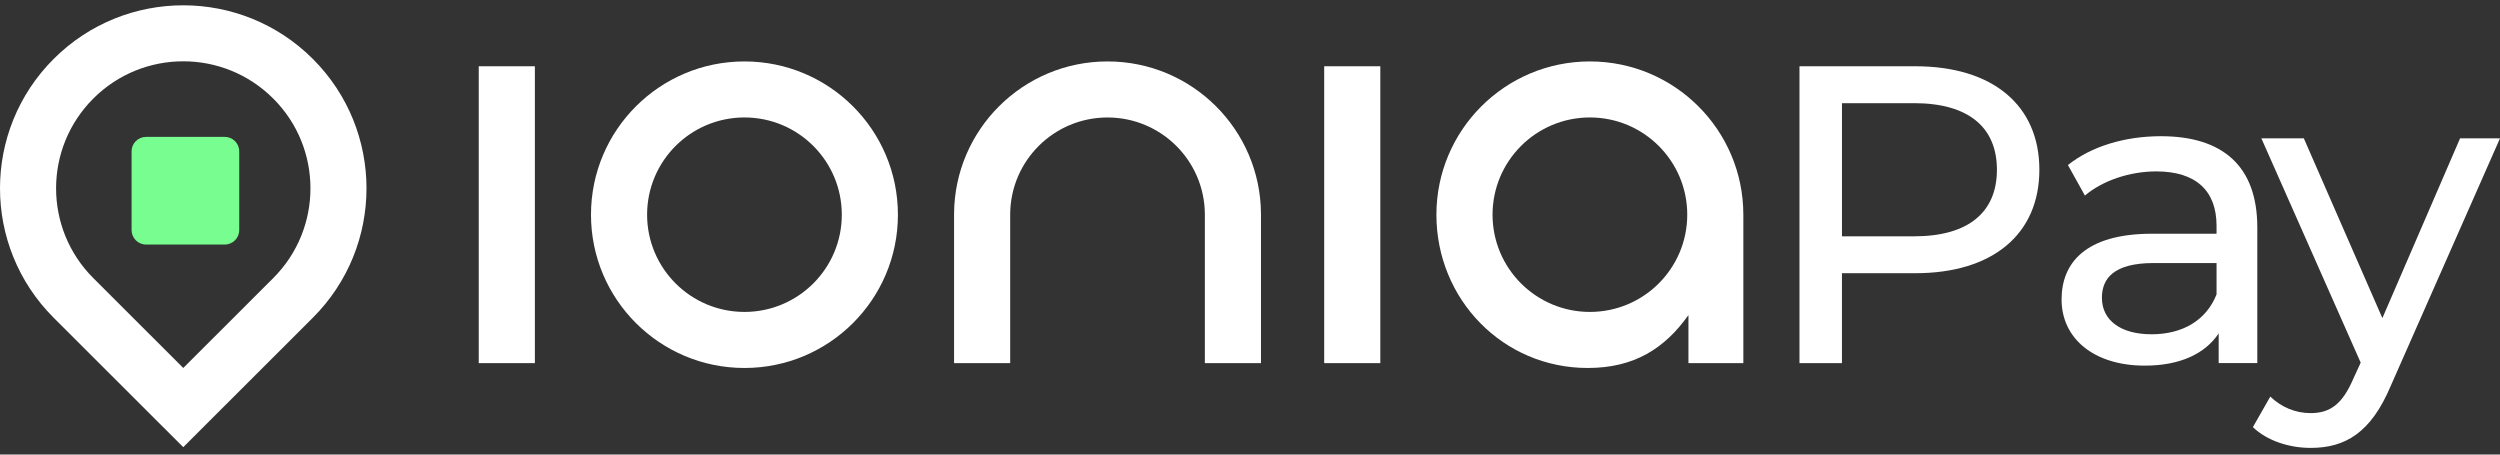
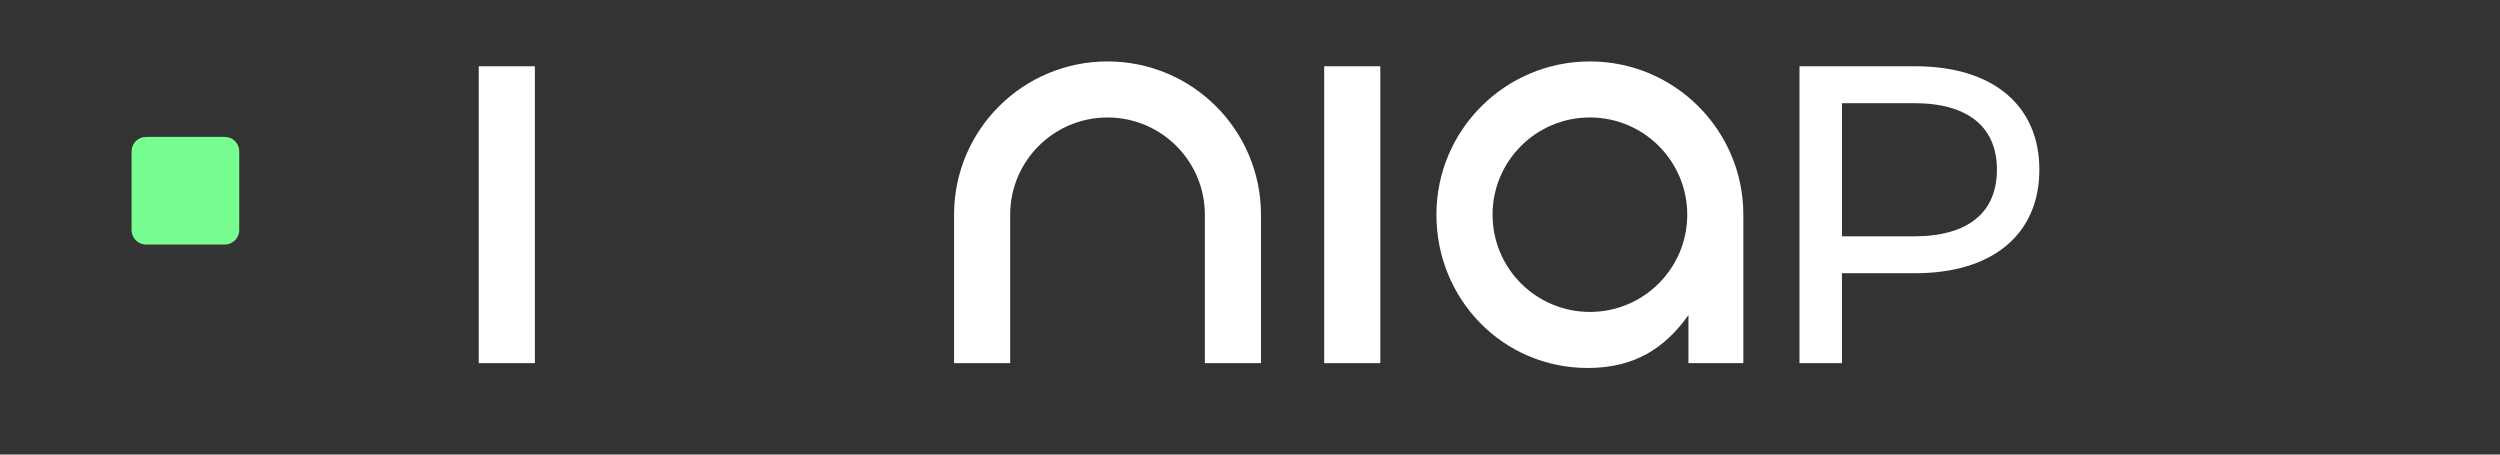
<svg xmlns="http://www.w3.org/2000/svg" width="209" height="38" viewBox="0 0 209 38" fill="none">
  <rect x="0" y="0" width="209" height="38" fill="#333333" stroke="none" />
-   <path fill-rule="evenodd" clip-rule="evenodd" d="M15.32 37.383L26.152 26.564C32.135 20.589 32.135 10.901 26.152 4.926C20.169 -1.05 10.47 -1.05 4.487 4.926C-1.496 10.901 -1.496 20.589 4.487 26.564L15.32 37.383ZM7.803 8.236C11.954 4.088 18.686 4.088 22.838 8.236H22.84C26.992 12.381 26.992 19.105 22.84 23.252L15.321 30.762L7.803 23.252C3.651 19.107 3.651 12.383 7.803 8.236Z" fill="white" />
-   <path fill-rule="evenodd" clip-rule="evenodd" d="M62.237 5.136C55.151 5.136 49.407 10.873 49.407 17.95C49.407 25.027 55.151 30.763 62.237 30.763C69.322 30.763 75.066 25.027 75.066 17.95C75.066 10.873 69.322 5.136 62.237 5.136ZM62.237 26.077C57.743 26.077 54.098 22.438 54.098 17.948C54.098 13.458 57.741 9.819 62.237 9.819C66.732 9.819 70.375 13.458 70.375 17.948C70.375 22.438 66.732 26.077 62.237 26.077Z" fill="white" />
  <path fill-rule="evenodd" clip-rule="evenodd" d="M170.491 14.19C170.491 19.578 166.587 22.84 160.127 22.84H153.987V30.356H150.437V5.54H160.127C166.587 5.54 170.491 8.801 170.491 14.19ZM166.943 14.19C166.943 10.644 164.564 8.625 160.022 8.625H153.989V19.756H160.022C164.566 19.756 166.943 17.735 166.943 14.19Z" fill="white" />
-   <path fill-rule="evenodd" clip-rule="evenodd" d="M188.711 19.01V30.354H185.481V27.873C184.346 29.574 182.251 30.567 179.305 30.567C175.046 30.567 172.348 28.297 172.348 25.036C172.348 22.022 174.3 19.54 179.908 19.54H185.303V18.867C185.303 15.996 183.635 14.329 180.262 14.329C178.026 14.329 175.754 15.109 174.299 16.35L172.879 13.797C174.831 12.236 177.636 11.387 180.653 11.387C185.8 11.387 188.71 13.868 188.71 19.008L188.711 19.01ZM185.304 24.613V21.99H180.051C176.68 21.99 175.72 23.302 175.72 24.896C175.72 26.775 177.282 27.946 179.872 27.946C182.462 27.946 184.452 26.776 185.303 24.613H185.304Z" fill="white" />
-   <path d="M199.878 32.232L209 11.565V11.563H205.663L199.167 26.594L192.599 11.563H189.049L197.354 30.317L196.752 31.629C195.829 33.791 194.8 34.536 193.168 34.536C191.89 34.536 190.719 34.039 189.797 33.154L188.342 35.707C189.514 36.84 191.359 37.444 193.17 37.444C196.044 37.444 198.21 36.203 199.878 32.232Z" fill="white" />
  <path d="M40.023 5.54H44.715V30.358H40.023V5.54Z" fill="white" />
  <path d="M115.394 5.54H110.702V30.358H115.394V5.54Z" fill="white" />
  <path fill-rule="evenodd" clip-rule="evenodd" d="M132.914 5.136C139.999 5.136 145.743 10.873 145.743 17.95H145.744V30.358H141.154V26.341C139.181 29.116 136.641 30.763 132.735 30.763C125.649 30.763 120.084 25.027 120.084 17.95C120.084 10.873 125.828 5.136 132.914 5.136ZM124.777 17.948C124.777 22.438 128.421 26.077 132.915 26.077C137.411 26.077 141.054 22.438 141.054 17.948C141.054 13.458 137.411 9.819 132.915 9.819C128.42 9.819 124.777 13.458 124.777 17.948Z" fill="white" />
  <path d="M92.587 5.136C85.525 5.136 79.797 10.835 79.76 17.88V30.358H84.452V17.88C84.49 13.422 88.116 9.821 92.589 9.821C97.061 9.821 100.688 13.424 100.726 17.88V30.358H105.418V17.88C105.38 10.835 99.653 5.136 92.591 5.136H92.587Z" fill="white" />
  <path d="M18.791 11.444H12.209C11.541 11.444 11 11.985 11 12.652V19.235C11 19.903 11.541 20.444 12.209 20.444H18.791C19.459 20.444 20 19.903 20 19.235V12.652C20 11.985 19.459 11.444 18.791 11.444Z" fill="#78FD90" />
</svg>